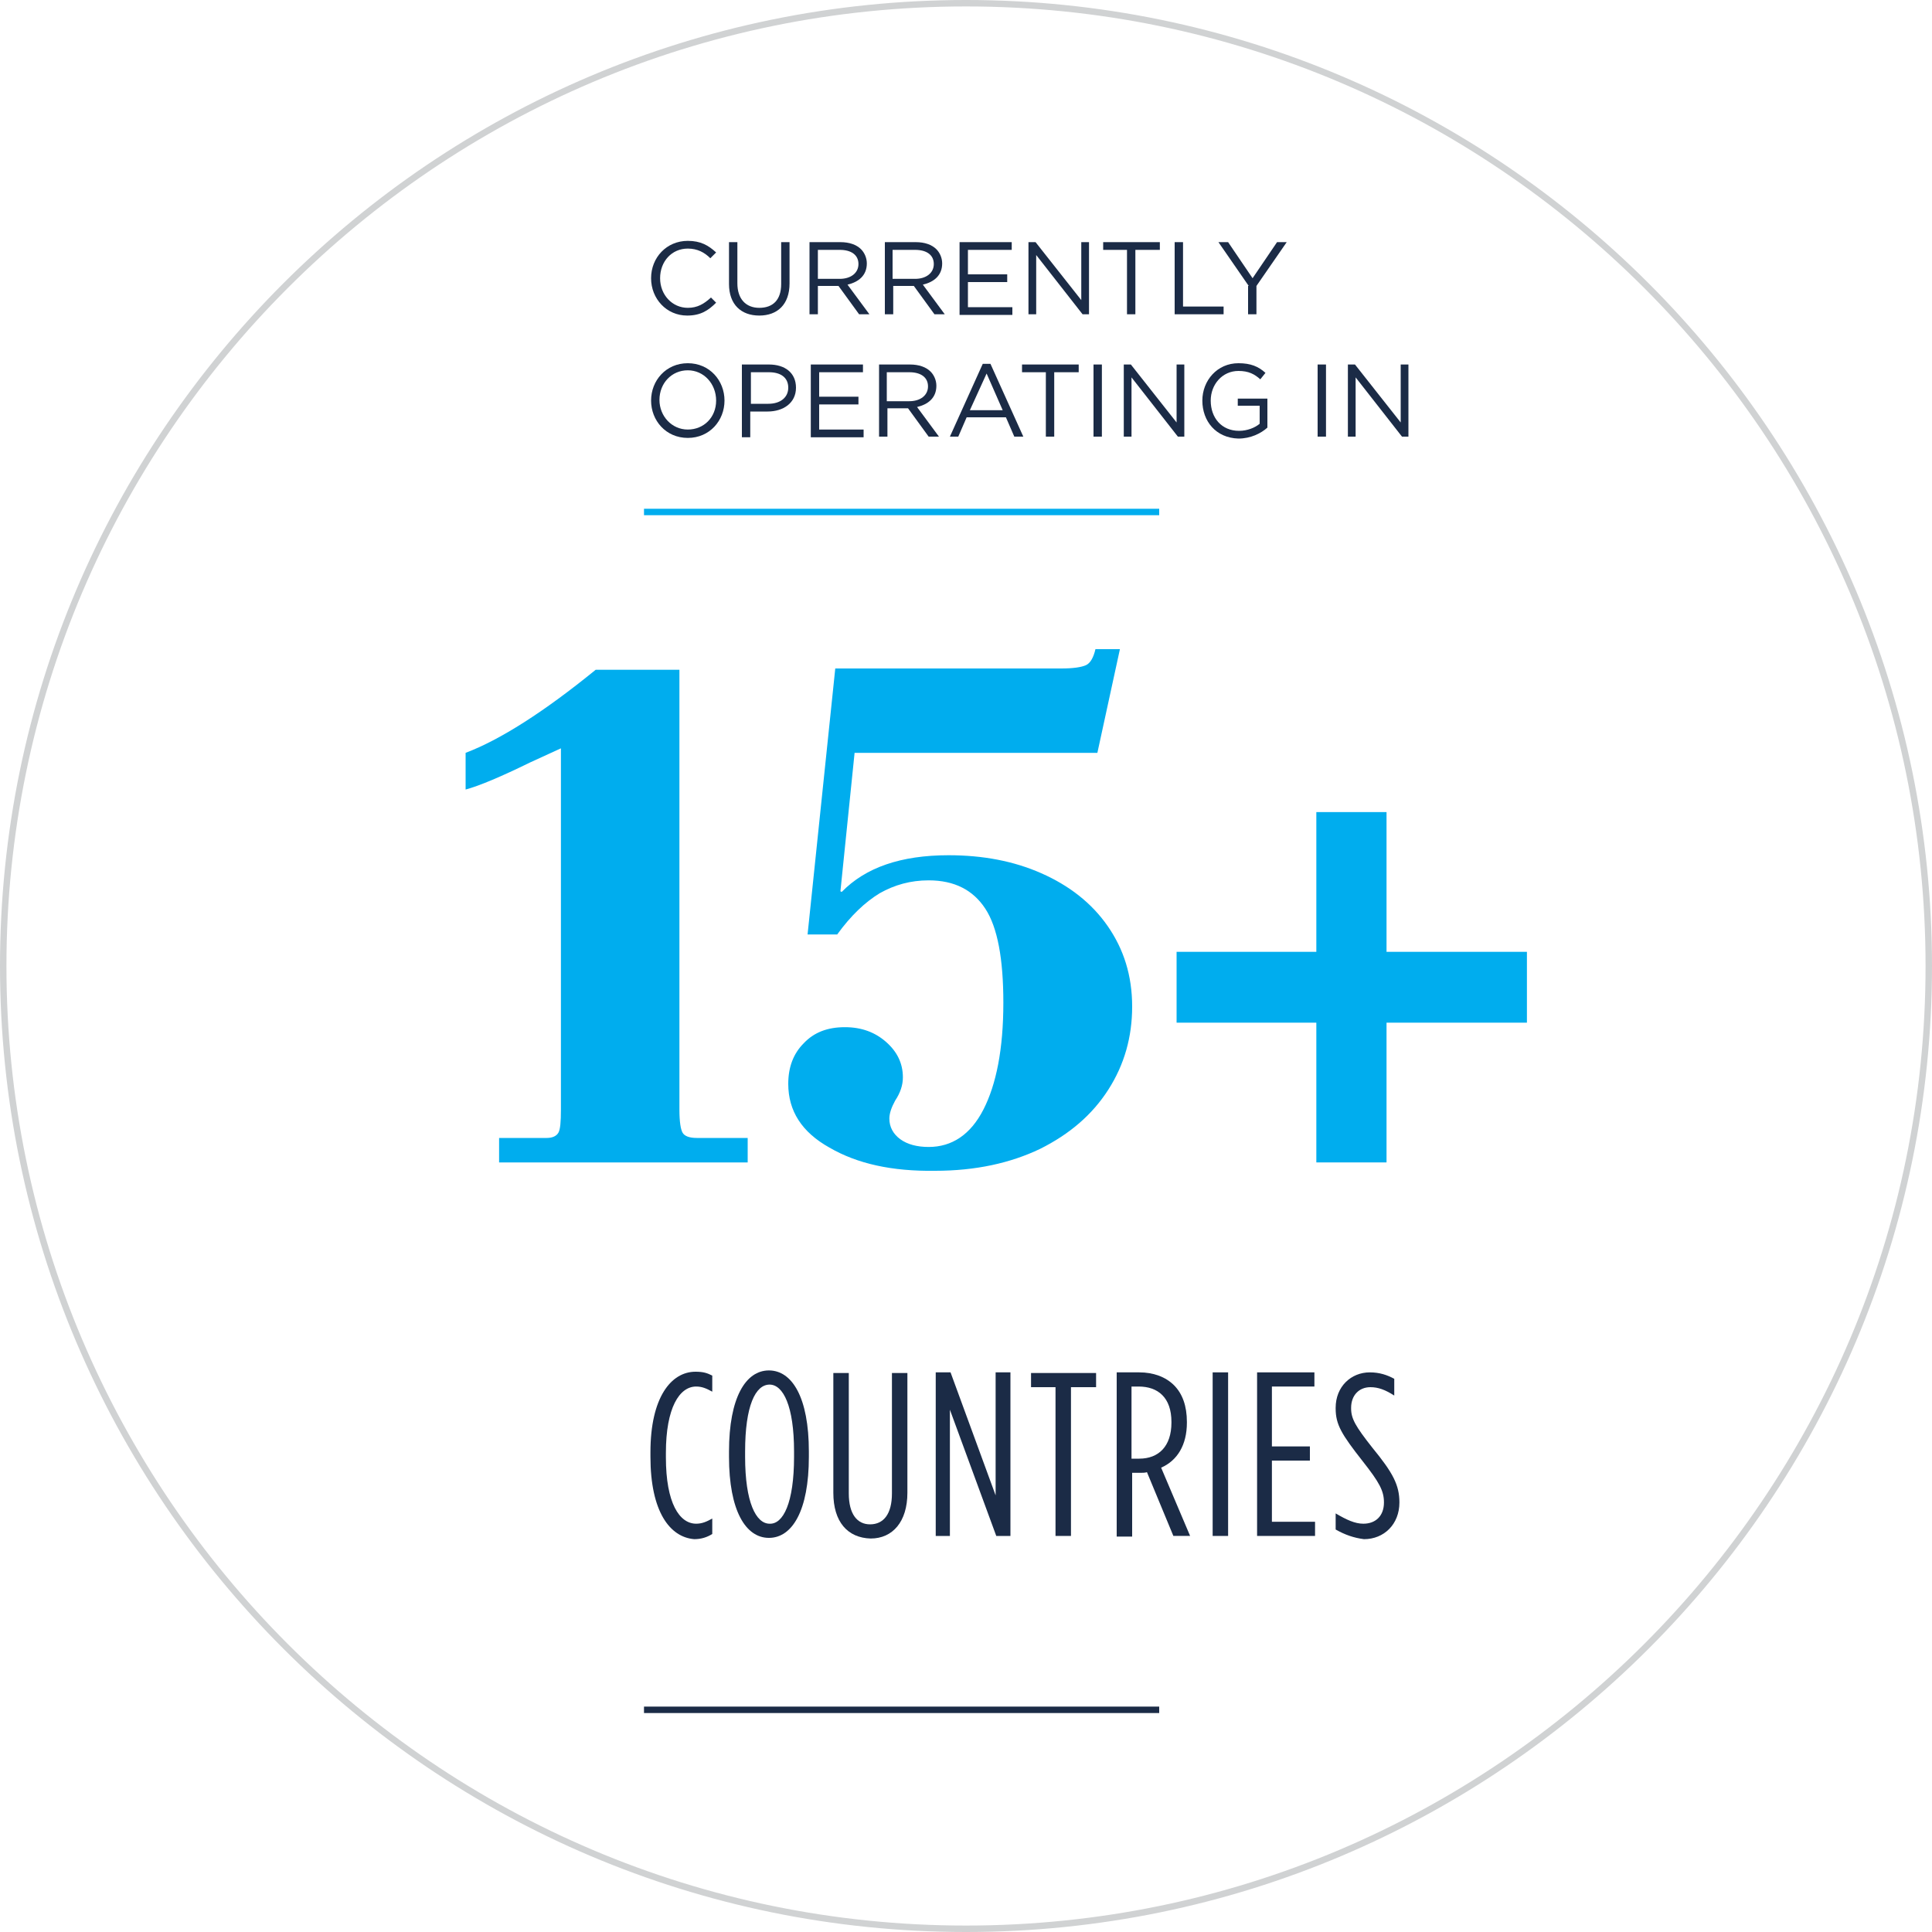
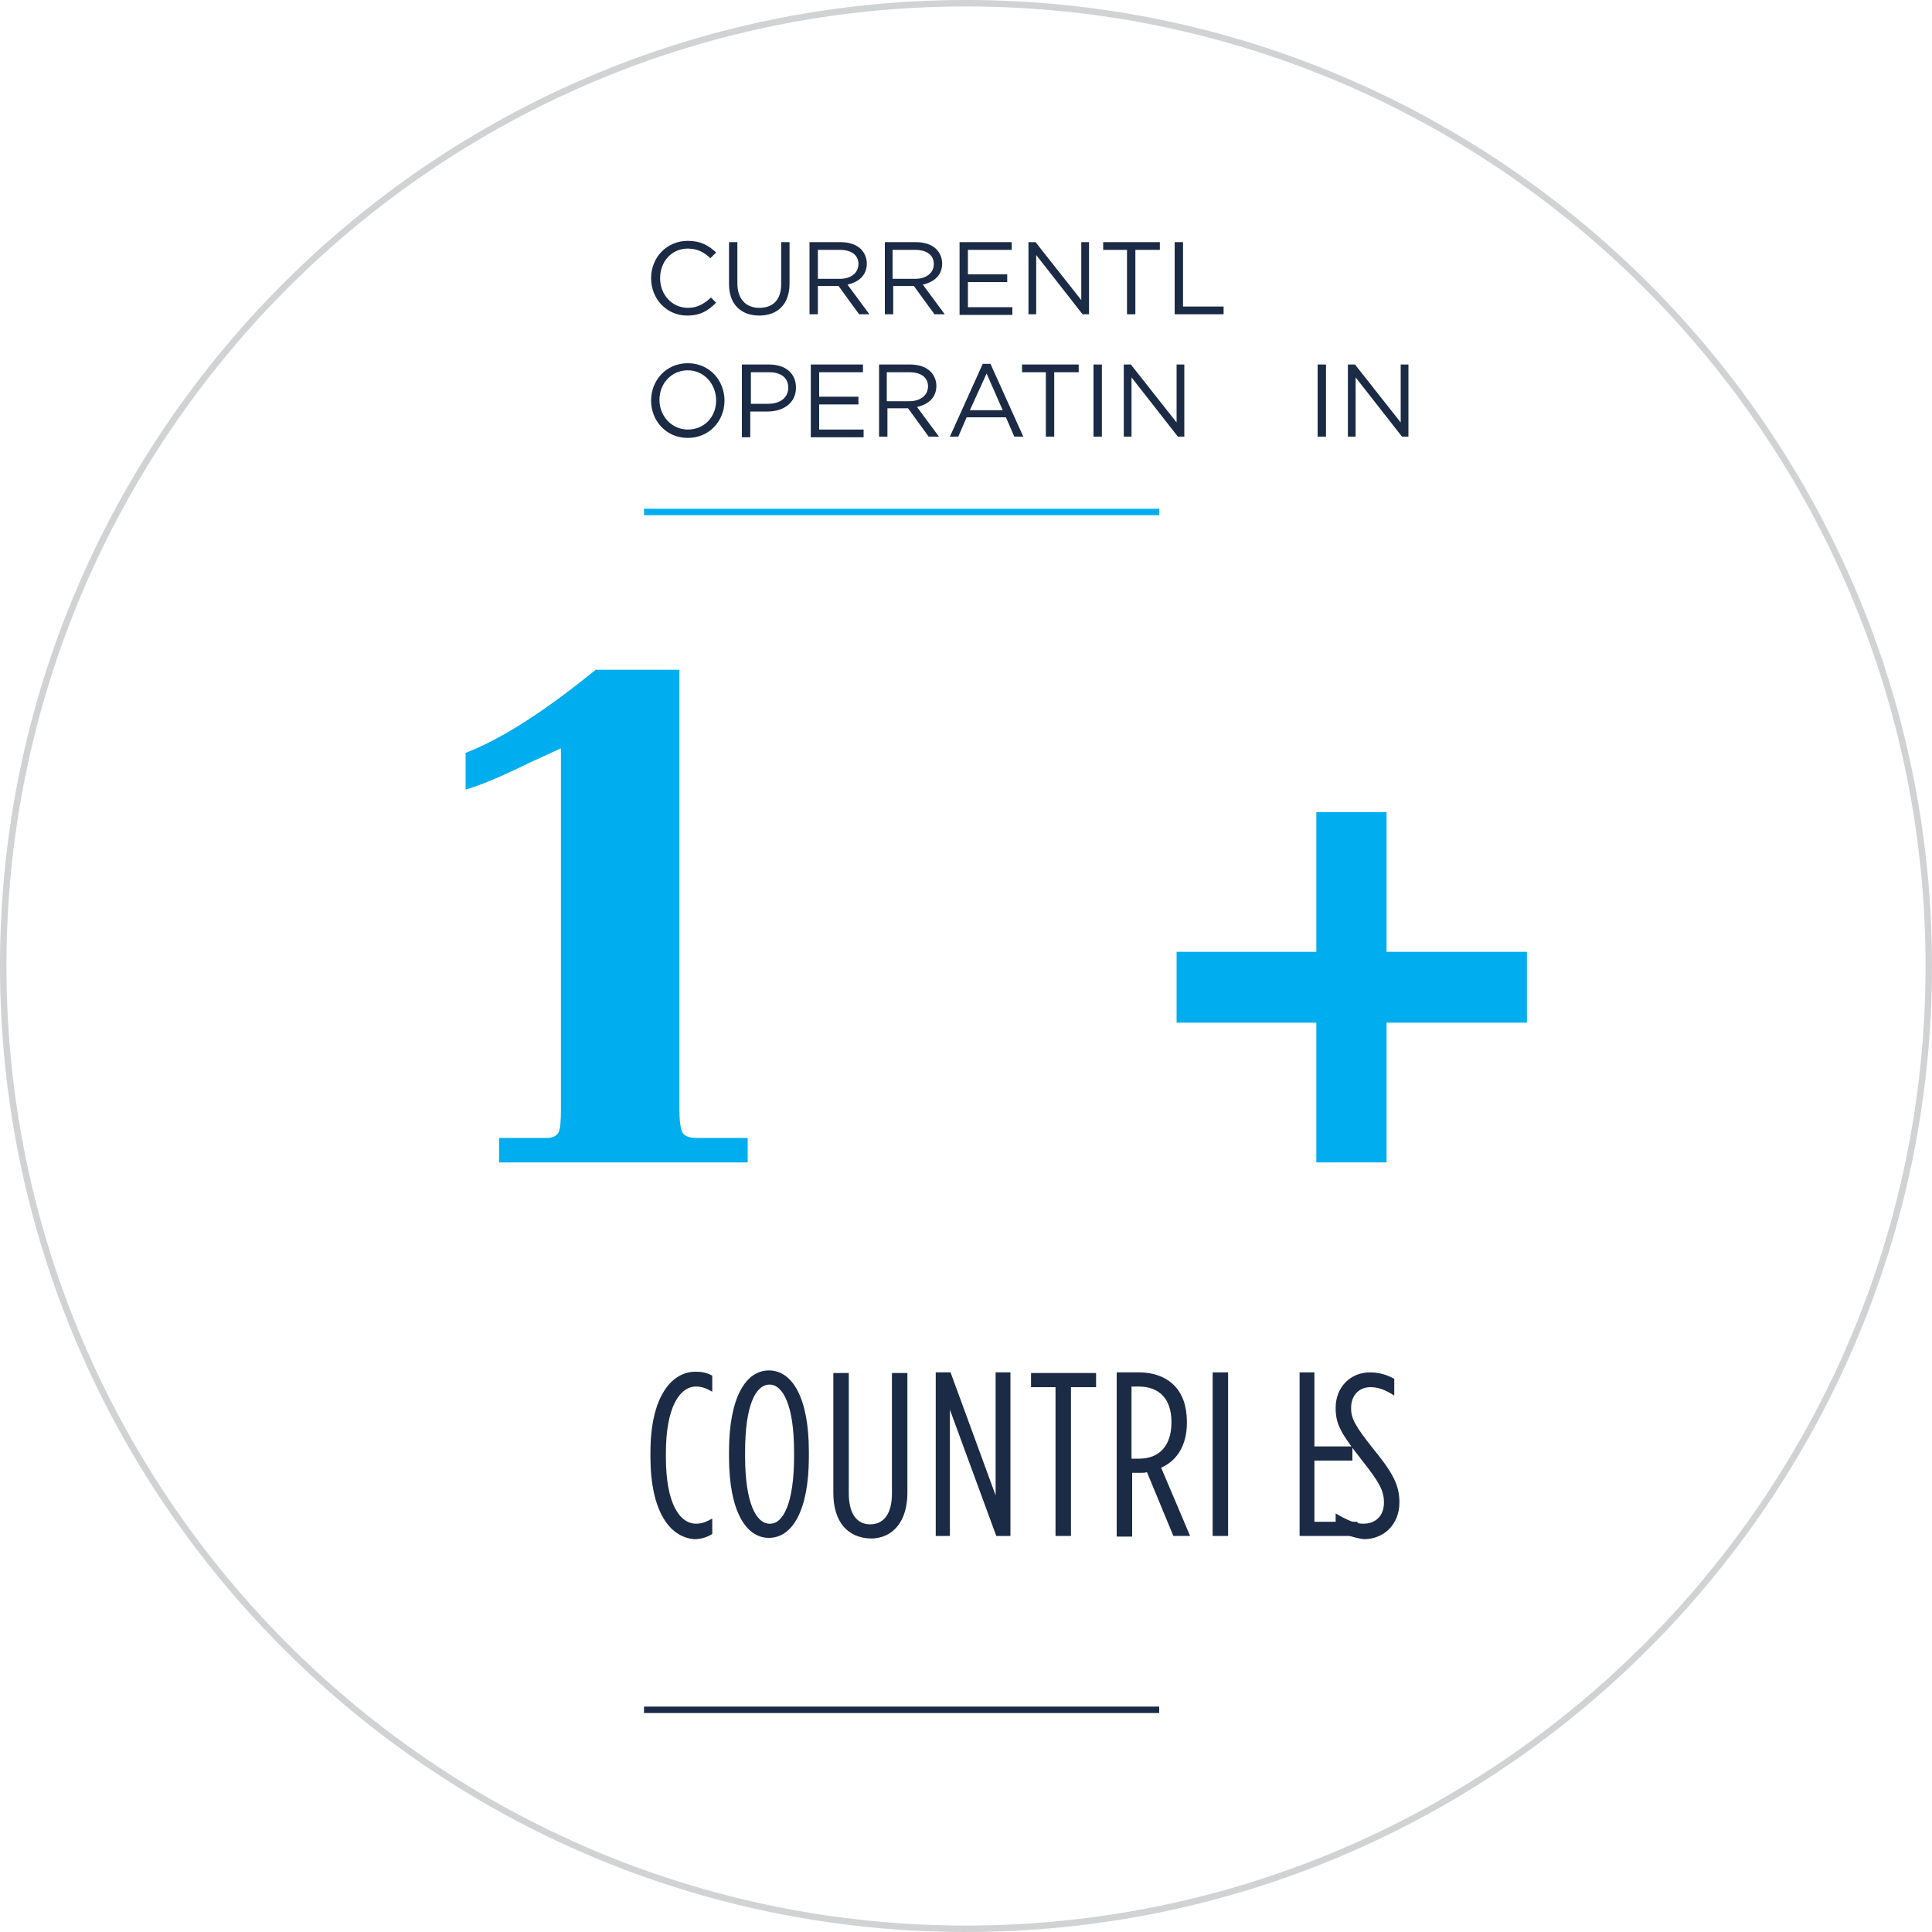
<svg xmlns="http://www.w3.org/2000/svg" version="1.1" id="Layer_1" x="0px" y="0px" viewBox="0 0 300 300" style="enable-background:new 0 0 300 300;" xml:space="preserve">
  <style type="text/css">
	.st0{fill:none;stroke:#D0D2D3;}
	.st1{fill:#00ADEE;}
	.st2{fill:#1B2B46;}
	.st3{fill:none;stroke:#00ADEE;}
	.st4{fill:none;stroke:#1B2B46;}
</style>
  <g>
    <path class="st0" d="M150,299.5c82.4,0,149.5-67.1,149.5-149.5S232.4,0.5,150,0.5S0.5,67.6,0.5,150S67.6,299.5,150,299.5z" />
  </g>
  <g>
    <path class="st1" d="M77.5,176.7h7.4c0.9,0,1.5-0.3,1.8-0.8c0.3-0.5,0.4-1.7,0.4-3.6v-56.1l-4.8,2.2c-4.5,2.2-7.8,3.6-10,4.2v-5.7   c5.3-2,12.1-6.3,20.2-12.9h13v68.3c0,1.9,0.2,3.1,0.5,3.6c0.3,0.5,1,0.8,2.2,0.8h7.9v3.8H77.5V176.7z" />
-     <path class="st1" d="M128.8,178.2c-4.3-2.4-6.4-5.7-6.4-9.9c0-2.6,0.8-4.7,2.4-6.3c1.6-1.7,3.7-2.5,6.4-2.5c2.6,0,4.7,0.8,6.4,2.3   c1.7,1.5,2.6,3.3,2.6,5.5c0,1.2-0.4,2.4-1.2,3.6c-0.6,1.1-0.9,2-0.9,2.8c0,1.3,0.6,2.4,1.7,3.2c1.1,0.8,2.6,1.2,4.4,1.2   c3.6,0,6.5-1.9,8.5-5.8c2-3.9,3.1-9.4,3.1-16.6c0-6.8-0.9-11.7-2.8-14.6c-1.9-2.9-4.8-4.4-8.8-4.4c-2.8,0-5.3,0.7-7.6,2   c-2.3,1.4-4.5,3.5-6.6,6.4h-4.6l4.3-41.3h35.1c1.9,0,3.1-0.2,3.8-0.5c0.7-0.3,1.2-1.2,1.5-2.5h3.8l-3.5,16.1h-37.7l-2.2,21.5   l0.2,0.1c3.7-3.8,9.2-5.7,16.6-5.7c5.3,0,10.1,0.9,14.4,2.8c4.3,1.9,7.8,4.6,10.3,8.2c2.5,3.6,3.8,7.7,3.8,12.5   c0,4.7-1.2,9-3.7,12.9c-2.5,3.9-6,6.9-10.6,9.2c-4.6,2.2-10,3.4-16.3,3.4C138.5,181.9,133.1,180.7,128.8,178.2z" />
    <path class="st1" d="M182.7,158.8v-11h21.7v-21.7h10.9v21.7h21.8v11h-21.8v21.7h-10.9v-21.7H182.7z" />
  </g>
  <g>
    <path class="st2" d="M101.1,43.2L101.1,43.2c0-3.2,2.4-5.8,5.7-5.8c2,0,3.2,0.7,4.4,1.8l-0.9,0.9c-0.9-0.9-2-1.5-3.5-1.5   c-2.5,0-4.3,2-4.3,4.6v0c0,2.6,1.9,4.6,4.3,4.6c1.5,0,2.5-0.6,3.6-1.6l0.8,0.8c-1.2,1.2-2.4,2-4.5,2   C103.5,49,101.1,46.4,101.1,43.2z" />
    <path class="st2" d="M113.2,44.1v-6.5h1.3V44c0,2.4,1.3,3.8,3.4,3.8c2.1,0,3.4-1.2,3.4-3.7v-6.5h1.3V44c0,3.3-1.9,5-4.7,5   C115.1,49,113.2,47.3,113.2,44.1z" />
    <path class="st2" d="M125.7,37.6h4.8c1.4,0,2.5,0.4,3.2,1.1c0.5,0.5,0.9,1.3,0.9,2.2v0c0,1.9-1.3,2.9-3,3.3l3.4,4.6h-1.6l-3.2-4.4   H127v4.4h-1.3V37.6z M130.4,43.3c1.7,0,2.9-0.9,2.9-2.3v0c0-1.4-1.1-2.2-2.9-2.2H127v4.5H130.4z" />
    <path class="st2" d="M137.4,37.6h4.8c1.4,0,2.5,0.4,3.2,1.1c0.5,0.5,0.9,1.3,0.9,2.2v0c0,1.9-1.3,2.9-3,3.3l3.4,4.6h-1.6l-3.2-4.4   h-3.2v4.4h-1.3V37.6z M142.1,43.3c1.7,0,2.9-0.9,2.9-2.3v0c0-1.4-1.1-2.2-2.9-2.2h-3.5v4.5H142.1z" />
    <path class="st2" d="M149,37.6h8.1v1.2h-6.8v3.8h6.1v1.2h-6.1v3.9h6.9v1.2H149V37.6z" />
    <path class="st2" d="M159.6,37.6h1.2l7.1,9v-9h1.2v11.2h-1l-7.2-9.2v9.2h-1.2V37.6z" />
    <path class="st2" d="M175.1,38.8h-3.8v-1.2h8.8v1.2h-3.8v10h-1.3V38.8z" />
    <path class="st2" d="M182.4,37.6h1.3v10h6.3v1.2h-7.6V37.6z" />
-     <path class="st2" d="M193.9,44.4l-4.7-6.8h1.5l3.8,5.6l3.8-5.6h1.5l-4.7,6.8v4.4h-1.3V44.4z" />
  </g>
  <g>
    <path class="st2" d="M101.1,62.2L101.1,62.2c0-3.1,2.3-5.8,5.7-5.8c3.4,0,5.7,2.7,5.7,5.8v0c0,3.1-2.3,5.8-5.7,5.8   C103.4,68,101.1,65.3,101.1,62.2z M111.2,62.2L111.2,62.2c0-2.6-1.9-4.7-4.4-4.7s-4.4,2-4.4,4.6v0c0,2.5,1.9,4.6,4.4,4.6   S111.2,64.8,111.2,62.2z" />
    <path class="st2" d="M115.2,56.6h4.2c2.5,0,4.2,1.3,4.2,3.6v0c0,2.4-2,3.7-4.4,3.7h-2.7v4h-1.3V56.6z M119.3,62.7   c1.9,0,3.1-1,3.1-2.5v0c0-1.6-1.2-2.4-3-2.4h-2.8v4.9H119.3z" />
    <path class="st2" d="M125.9,56.6h8.1v1.2h-6.8v3.8h6.1v1.2h-6.1v3.9h6.9v1.2h-8.2V56.6z" />
    <path class="st2" d="M136.5,56.6h4.8c1.4,0,2.5,0.4,3.2,1.1c0.5,0.5,0.9,1.3,0.9,2.2v0c0,1.9-1.3,2.9-3,3.3l3.4,4.6h-1.6l-3.2-4.4   h-3.2v4.4h-1.3V56.6z M141.2,62.3c1.7,0,2.9-0.9,2.9-2.3v0c0-1.4-1.1-2.2-2.9-2.2h-3.5v4.5H141.2z" />
    <path class="st2" d="M152.6,56.5h1.2l5.1,11.3h-1.4l-1.3-3h-6.1l-1.3,3h-1.3L152.6,56.5z M155.7,63.7l-2.5-5.7l-2.6,5.7H155.7z" />
    <path class="st2" d="M162.5,57.8h-3.8v-1.2h8.8v1.2h-3.8v10h-1.3V57.8z" />
    <path class="st2" d="M169.8,56.6h1.3v11.2h-1.3V56.6z" />
    <path class="st2" d="M174.4,56.6h1.2l7.1,9v-9h1.2v11.2h-1l-7.2-9.2v9.2h-1.2V56.6z" />
-     <path class="st2" d="M186.7,62.2L186.7,62.2c0-3.1,2.3-5.8,5.6-5.8c1.9,0,3.1,0.5,4.2,1.5l-0.8,1c-0.9-0.8-1.8-1.3-3.4-1.3   c-2.5,0-4.3,2.1-4.3,4.6v0c0,2.7,1.7,4.7,4.4,4.7c1.3,0,2.5-0.5,3.2-1.1v-2.8h-3.4v-1.1h4.6v4.5c-1,0.9-2.6,1.7-4.5,1.7   C188.8,68,186.7,65.4,186.7,62.2z" />
    <path class="st2" d="M204.6,56.6h1.3v11.2h-1.3V56.6z" />
    <path class="st2" d="M209.2,56.6h1.2l7.1,9v-9h1.2v11.2h-1l-7.2-9.2v9.2h-1.2V56.6z" />
  </g>
  <line class="st3" x1="100" y1="79.5" x2="180" y2="79.5" />
  <line class="st4" x1="100" y1="265.5" x2="180" y2="265.5" />
  <g>
    <path class="st2" d="M101,226.2v-0.7c0-8.5,3.2-12.5,7-12.5c1.2,0,1.8,0.2,2.6,0.6v2.5c-0.9-0.5-1.6-0.8-2.5-0.8   c-2.6,0-4.7,3.3-4.7,10.3v0.7c0,7.1,2.1,10.3,4.7,10.3c0.9,0,1.6-0.3,2.5-0.8v2.4c-0.8,0.5-1.7,0.8-2.8,0.8   C104,238.7,101,234.7,101,226.2z" />
    <path class="st2" d="M113.2,226.2v-0.8c0-8.4,2.6-12.6,6.2-12.6c3.6,0,6.2,4.2,6.2,12.6v0.8c0,8.4-2.6,12.6-6.2,12.6   C115.8,238.8,113.2,234.6,113.2,226.2z M123.3,226.2v-0.8c0-7.1-1.7-10.4-3.8-10.4c-2.2,0-3.8,3.3-3.8,10.4v0.8   c0,7.1,1.7,10.4,3.8,10.4C121.6,236.7,123.3,233.4,123.3,226.2z" />
    <path class="st2" d="M129.4,231.8v-18.6h2.4v18.7c0,3.2,1.3,4.8,3.3,4.8c2.1,0,3.4-1.6,3.4-4.8v-18.7h2.4v18.6   c0,4.5-2.3,7.1-5.7,7.1C131.6,238.8,129.4,236.3,129.4,231.8z" />
    <path class="st2" d="M145.2,213.1h2.4l7,19.1v-19.1h2.3v25.4h-2.2l-7.2-19.6v19.6h-2.2V213.1z" />
    <path class="st2" d="M163.9,215.4h-3.8v-2.2h10.1v2.2h-3.9v23.1h-2.4V215.4z" />
    <path class="st2" d="M173.4,213.1h3.5c2.2,0,4.1,0.7,5.4,2c1.3,1.3,2,3.2,2,5.7v0.1c0,3.5-1.5,5.9-4,7l4.5,10.6h-2.6l-4.1-9.9   c-0.3,0.1-0.7,0.1-1.1,0.1h-1.2v9.9h-2.4V213.1z M176.9,226.5c3,0,5-1.9,5-5.6v-0.1c0-3.8-2.1-5.5-5.1-5.5h-1.1v11.2H176.9z" />
    <path class="st2" d="M188.3,213.1h2.4v25.4h-2.4V213.1z" />
-     <path class="st2" d="M195.2,213.1h8.9v2.2h-6.6v9.3h5.9v2.2h-5.9v9.5h6.7v2.2h-9V213.1z" />
+     <path class="st2" d="M195.2,213.1h8.9v2.2v9.3h5.9v2.2h-5.9v9.5h6.7v2.2h-9V213.1z" />
    <path class="st2" d="M207.4,237.5v-2.5c1.7,1,3,1.6,4.3,1.6c1.9,0,3.2-1.2,3.2-3.3v0c0-1.8-0.7-3.1-3.3-6.4   c-3.3-4.2-4.2-5.7-4.2-8.2v-0.1c0-3.3,2.4-5.5,5.3-5.5c1.5,0,2.7,0.4,3.8,1v2.6c-1.4-0.9-2.5-1.3-3.7-1.3c-1.8,0-3,1.3-3,3.2v0.1   c0,1.6,0.7,2.8,3.3,6.1c3.2,3.9,4.2,5.8,4.2,8.5v0c0,3.4-2.4,5.7-5.5,5.7C210.2,238.8,208.8,238.3,207.4,237.5z" />
  </g>
</svg>